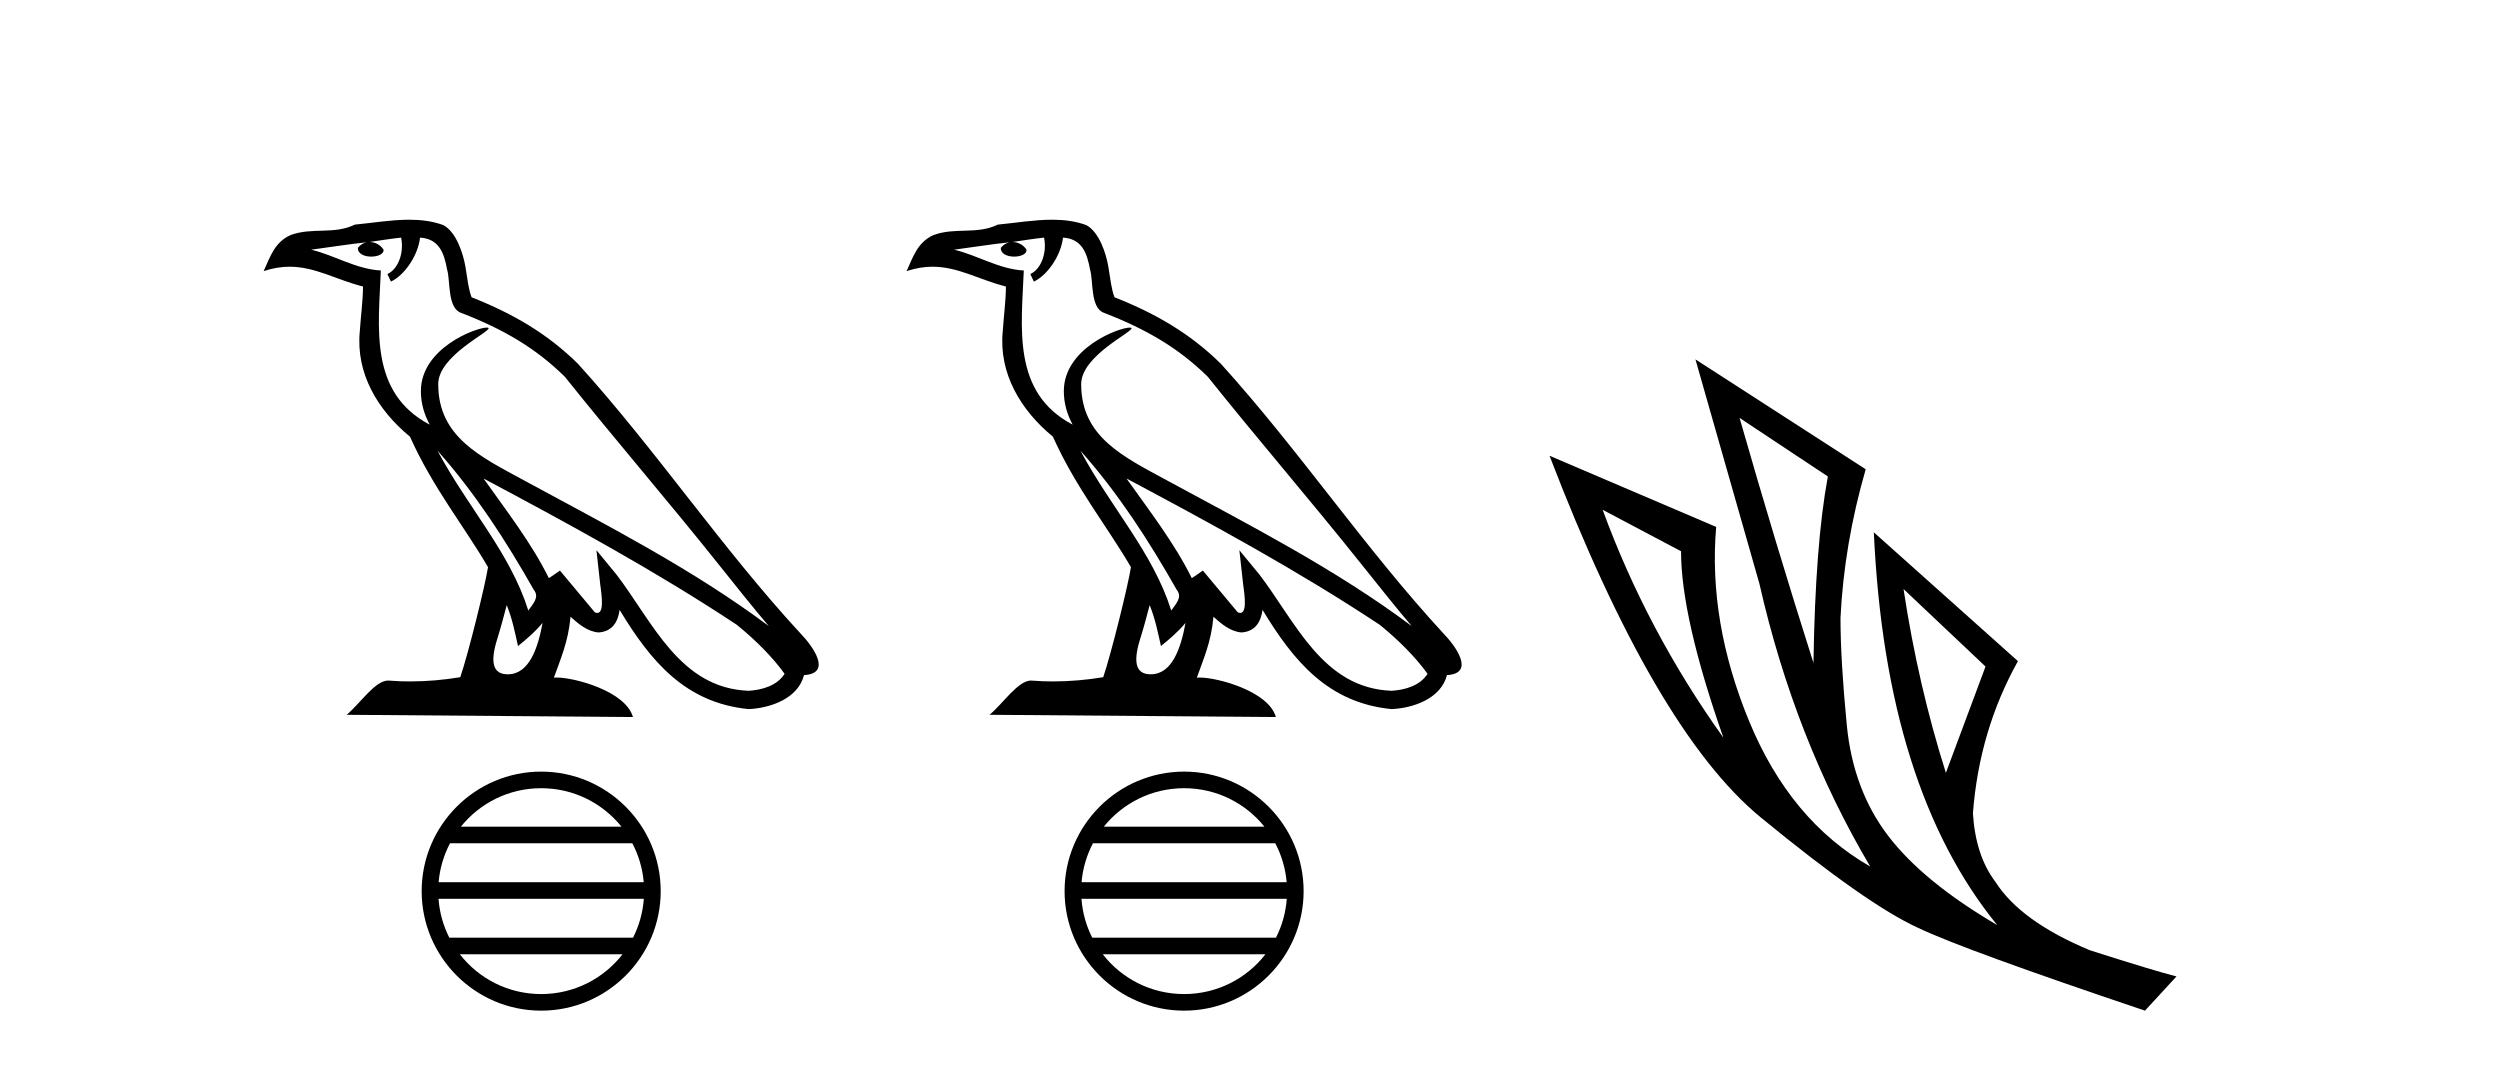
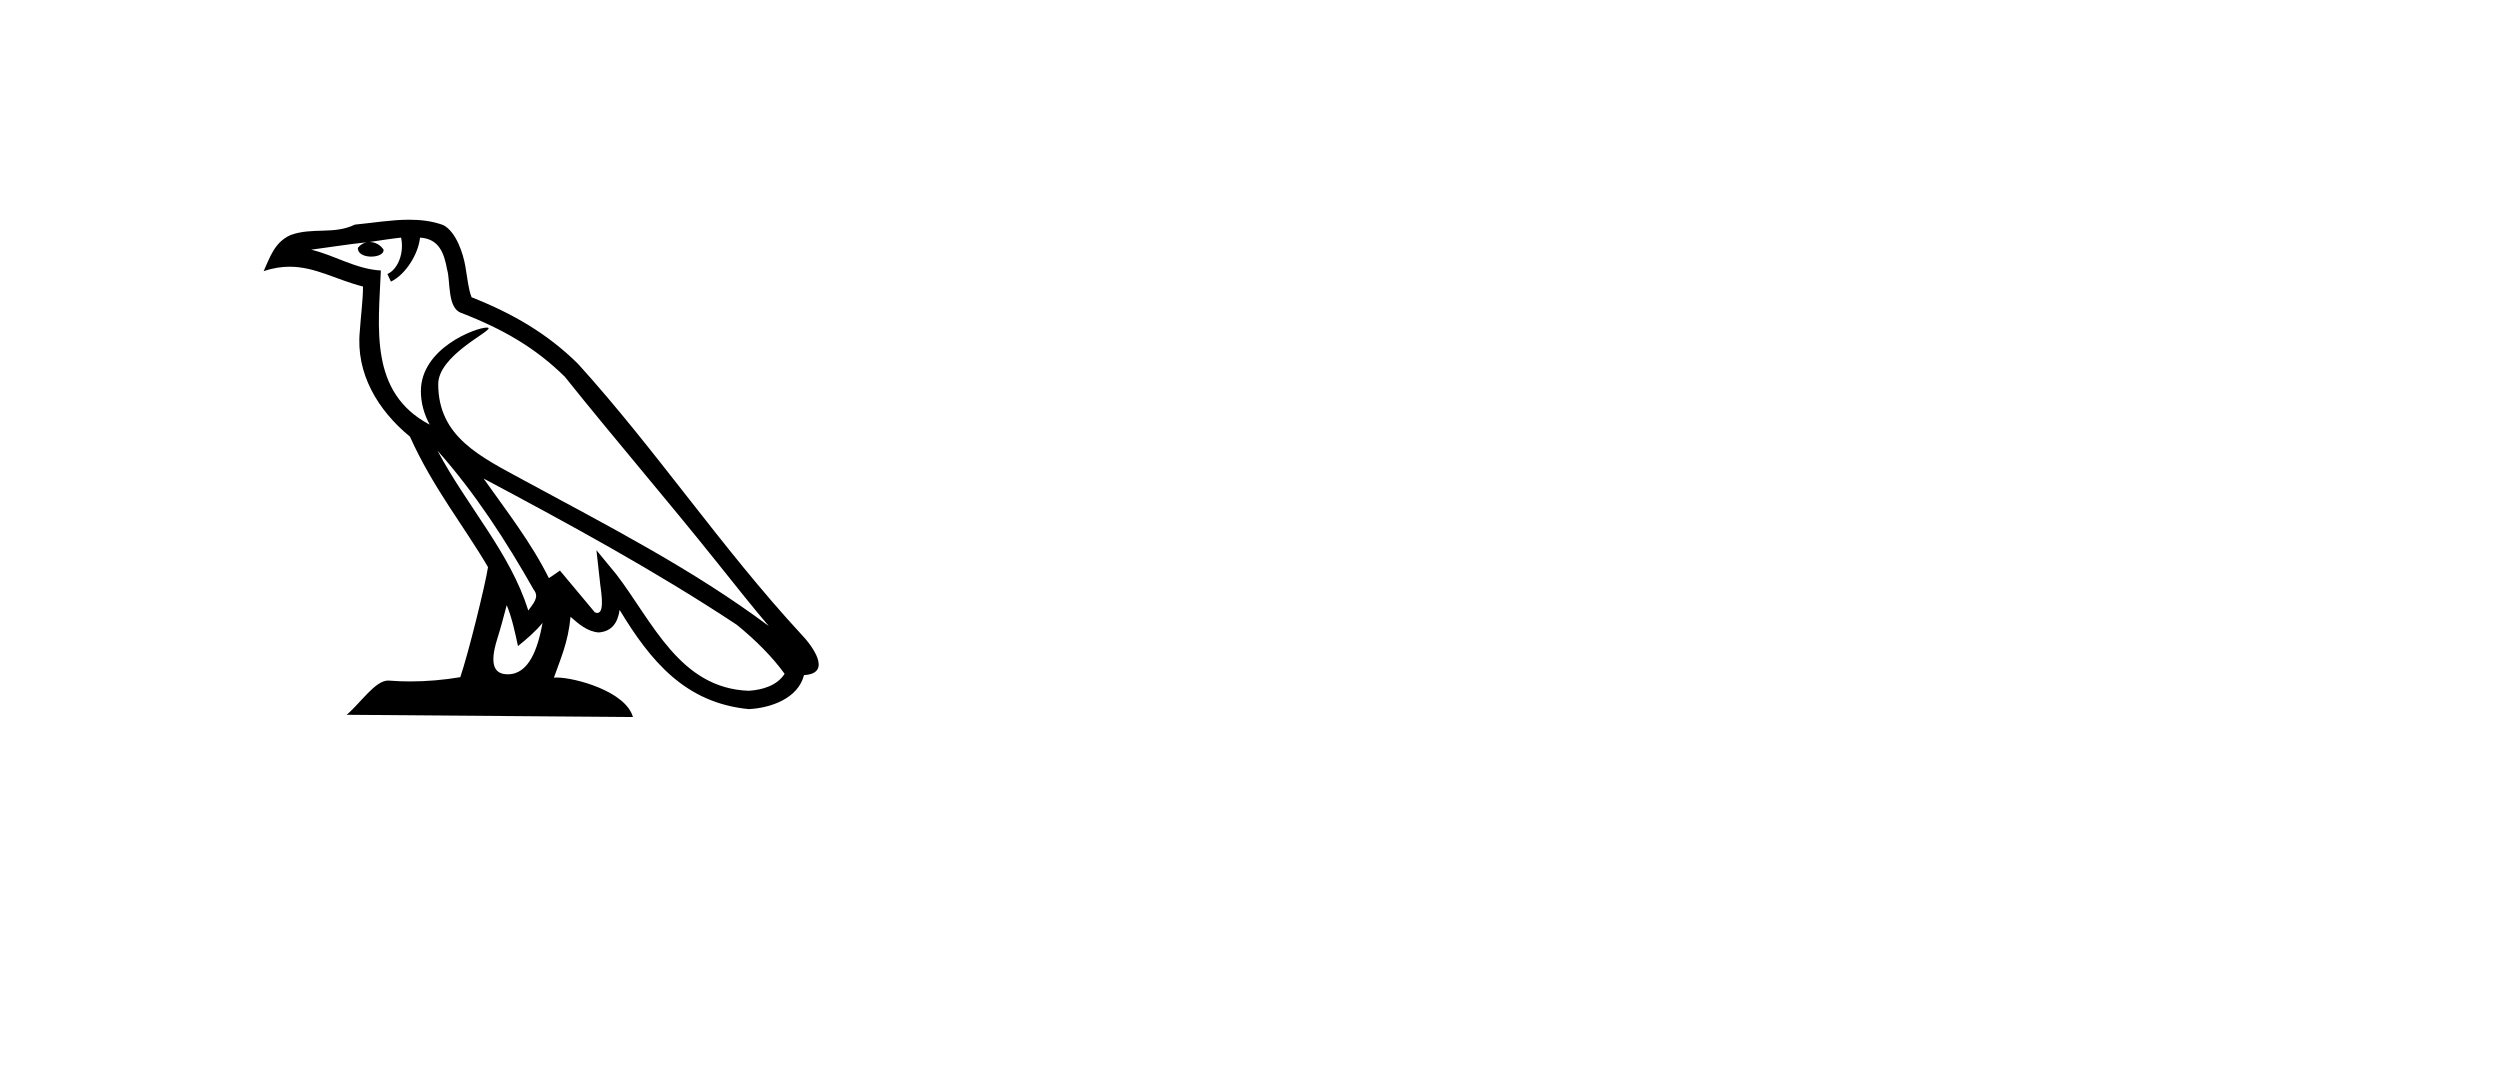
<svg xmlns="http://www.w3.org/2000/svg" width="96.0" height="41.0">
  <path d="M 16.799 17.304 L 16.799 17.304 C 18.241 18.925 19.435 20.775 20.5 22.653 C 20.723 22.929 20.472 23.182 20.287 23.444 C 19.586 21.217 17.972 19.498 16.799 17.304 ZM 15.402 9.124 C 15.523 9.685 15.301 10.332 14.876 10.523 L 15.012 10.814 C 15.543 10.561 16.054 9.804 16.13 9.125 C 16.856 9.168 17.055 9.715 17.168 10.349 C 17.304 10.783 17.166 11.835 17.715 12.017 C 19.338 12.645 20.578 13.371 21.691 14.469 C 23.612 16.871 25.619 19.198 27.54 21.603 C 28.286 22.538 28.969 23.396 29.523 24.042 C 26.606 21.862 23.347 20.194 20.149 18.461 C 18.45 17.538 16.828 16.783 16.828 14.75 C 16.828 13.656 18.843 12.74 18.76 12.598 C 18.752 12.586 18.729 12.579 18.692 12.579 C 18.279 12.579 16.162 13.365 16.162 15.02 C 16.162 15.479 16.285 15.904 16.498 16.301 C 16.495 16.3 16.492 16.3 16.488 16.3 C 14.167 15.07 14.535 12.581 14.625 10.387 C 13.66 10.333 12.866 9.807 11.949 9.588 C 12.66 9.496 13.368 9.377 14.081 9.304 L 14.081 9.304 C 13.947 9.33 13.825 9.408 13.743 9.517 C 13.732 9.751 13.996 9.854 14.254 9.854 C 14.506 9.854 14.751 9.756 14.728 9.586 C 14.614 9.408 14.406 9.293 14.194 9.293 C 14.188 9.293 14.182 9.293 14.176 9.294 C 14.53 9.243 15.002 9.167 15.402 9.124 ZM 19.458 23.237 C 19.666 23.743 19.774 24.278 19.891 24.809 C 20.23 24.535 20.558 24.254 20.835 23.919 L 20.835 23.919 C 20.654 24.902 20.317 25.893 19.499 25.893 C 19.003 25.893 18.774 25.558 19.092 24.543 C 19.241 24.065 19.36 23.608 19.458 23.237 ZM 18.569 18.375 L 18.569 18.375 C 21.88 20.138 25.158 21.919 28.289 23.989 C 29.027 24.586 29.684 25.253 30.129 25.875 C 29.834 26.334 29.272 26.491 28.753 26.526 C 26.102 26.434 25.065 23.879 23.665 22.053 L 22.903 21.128 L 23.035 22.313 C 23.044 22.527 23.262 23.536 22.937 23.536 C 22.909 23.536 22.877 23.529 22.841 23.513 L 21.502 21.91 C 21.358 22.004 21.223 22.111 21.076 22.199 C 20.411 20.854 19.439 19.603 18.569 18.375 ZM 15.712 8.437 C 15.016 8.437 14.303 8.562 13.627 8.625 C 12.821 9.018 12.004 8.718 11.159 9.025 C 10.548 9.299 10.377 9.855 10.124 10.411 C 10.484 10.291 10.812 10.242 11.12 10.242 C 12.105 10.242 12.898 10.738 13.94 11.003 C 13.938 11.525 13.856 12.118 13.817 12.715 C 13.655 14.334 14.508 15.755 15.742 16.767 C 16.625 18.734 17.847 20.243 18.74 21.778 C 18.633 22.467 17.992 25.07 17.675 26.004 C 17.056 26.108 16.394 26.167 15.744 26.167 C 15.481 26.167 15.221 26.157 14.965 26.137 C 14.945 26.134 14.926 26.133 14.906 26.133 C 14.404 26.133 13.852 26.99 13.312 27.448 L 24.305 27.534 C 24.025 26.542 22.071 26.017 21.377 26.017 C 21.337 26.017 21.301 26.018 21.27 26.022 C 21.515 25.321 21.821 24.663 21.908 23.684 C 22.215 23.958 22.559 24.255 22.988 24.286 C 23.513 24.247 23.727 23.888 23.793 23.42 C 24.983 25.387 26.313 26.994 28.753 27.23 C 29.596 27.189 30.647 26.82 30.874 25.924 C 31.993 25.861 31.172 24.771 30.757 24.344 C 27.714 21.05 25.202 17.29 22.195 13.971 C 21.036 12.828 19.729 12.056 18.109 11.415 C 17.989 11.118 17.949 10.697 17.871 10.234 C 17.785 9.728 17.515 8.901 17.022 8.643 C 16.602 8.489 16.16 8.437 15.712 8.437 Z" style="fill:#000000;stroke:none" />
-   <path d="M 20.781 30.267 C 22.029 30.267 23.141 30.844 23.865 31.745 L 17.697 31.745 C 18.421 30.844 19.533 30.267 20.781 30.267 ZM 24.282 32.382 C 24.52 32.835 24.673 33.34 24.719 33.876 L 16.843 33.876 C 16.889 33.34 17.042 32.835 17.28 32.382 ZM 24.723 34.513 C 24.684 35.048 24.539 35.553 24.309 36.007 L 17.254 36.007 C 17.023 35.553 16.878 35.048 16.839 34.513 ZM 23.905 36.644 C 23.182 37.574 22.052 38.172 20.781 38.172 C 19.51 38.172 18.38 37.574 17.658 36.644 ZM 20.781 29.63 C 18.251 29.63 16.192 31.69 16.192 34.22 C 16.192 36.75 18.251 38.809 20.781 38.809 C 23.311 38.809 25.371 36.75 25.371 34.22 C 25.371 31.69 23.311 29.63 20.781 29.63 Z" style="fill:#000000;stroke:none" />
-   <path d="M 41.487 17.304 L 41.487 17.304 C 42.93 18.925 44.124 20.775 45.189 22.653 C 45.412 22.929 45.161 23.182 44.976 23.444 C 44.275 21.217 42.66 19.498 41.487 17.304 ZM 40.091 9.124 C 40.211 9.685 39.99 10.332 39.564 10.523 L 39.7 10.814 C 40.232 10.561 40.743 9.804 40.819 9.125 C 41.545 9.168 41.743 9.715 41.857 10.349 C 41.993 10.783 41.855 11.835 42.404 12.017 C 44.026 12.645 45.267 13.371 46.38 14.469 C 48.3 16.871 50.308 19.198 52.228 21.603 C 52.975 22.538 53.657 23.396 54.211 24.042 C 51.295 21.862 48.035 20.194 44.838 18.461 C 43.138 17.538 41.517 16.783 41.517 14.75 C 41.517 13.656 43.531 12.74 43.448 12.598 C 43.441 12.586 43.418 12.579 43.381 12.579 C 42.968 12.579 40.851 13.365 40.851 15.02 C 40.851 15.479 40.973 15.904 41.187 16.301 C 41.184 16.3 41.18 16.3 41.177 16.3 C 38.855 15.07 39.224 12.581 39.314 10.387 C 38.349 10.333 37.554 9.807 36.638 9.588 C 37.349 9.496 38.057 9.377 38.77 9.304 L 38.77 9.304 C 38.636 9.33 38.514 9.408 38.432 9.517 C 38.421 9.751 38.685 9.854 38.943 9.854 C 39.195 9.854 39.44 9.756 39.416 9.586 C 39.303 9.408 39.095 9.293 38.883 9.293 C 38.877 9.293 38.871 9.293 38.864 9.294 C 39.219 9.243 39.691 9.167 40.091 9.124 ZM 44.147 23.237 C 44.355 23.743 44.462 24.278 44.58 24.809 C 44.918 24.535 45.246 24.254 45.524 23.919 L 45.524 23.919 C 45.343 24.902 45.006 25.893 44.187 25.893 C 43.692 25.893 43.463 25.558 43.78 24.543 C 43.93 24.065 44.049 23.608 44.147 23.237 ZM 43.258 18.375 L 43.258 18.375 C 46.569 20.138 49.847 21.919 52.978 23.989 C 53.716 24.586 54.373 25.253 54.818 25.875 C 54.523 26.334 53.961 26.491 53.442 26.526 C 50.791 26.434 49.754 23.879 48.354 22.053 L 47.592 21.128 L 47.723 22.313 C 47.733 22.527 47.951 23.536 47.625 23.536 C 47.598 23.536 47.566 23.529 47.53 23.513 L 46.19 21.91 C 46.047 22.004 45.912 22.111 45.764 22.199 C 45.1 20.854 44.127 19.603 43.258 18.375 ZM 40.4 8.437 C 39.704 8.437 38.991 8.562 38.315 8.625 C 37.509 9.018 36.693 8.718 35.847 9.025 C 35.237 9.299 35.066 9.855 34.813 10.411 C 35.173 10.291 35.5 10.242 35.809 10.242 C 36.794 10.242 37.587 10.738 38.628 11.003 C 38.626 11.525 38.545 12.118 38.506 12.715 C 38.344 14.334 39.197 15.755 40.43 16.767 C 41.314 18.734 42.536 20.243 43.428 21.778 C 43.322 22.467 42.68 25.07 42.364 26.004 C 41.744 26.108 41.083 26.167 40.432 26.167 C 40.17 26.167 39.909 26.157 39.654 26.137 C 39.634 26.134 39.614 26.133 39.594 26.133 C 39.093 26.133 38.541 26.99 38 27.448 L 48.994 27.534 C 48.713 26.542 46.76 26.017 46.066 26.017 C 46.026 26.017 45.99 26.018 45.959 26.022 C 46.204 25.321 46.51 24.663 46.597 23.684 C 46.903 23.958 47.248 24.255 47.677 24.286 C 48.202 24.247 48.415 23.888 48.482 23.42 C 49.671 25.387 51.001 26.994 53.442 27.23 C 54.285 27.189 55.335 26.82 55.563 25.924 C 56.681 25.861 55.861 24.771 55.446 24.344 C 52.403 21.05 49.891 17.29 46.883 13.971 C 45.725 12.828 44.417 12.056 42.798 11.415 C 42.677 11.118 42.638 10.697 42.559 10.234 C 42.474 9.728 42.204 8.901 41.711 8.643 C 41.291 8.489 40.849 8.437 40.4 8.437 Z" style="fill:#000000;stroke:none" />
-   <path d="M 45.47 30.267 C 46.718 30.267 47.83 30.844 48.554 31.745 L 42.386 31.745 C 43.11 30.844 44.222 30.267 45.47 30.267 ZM 48.971 32.382 C 49.209 32.835 49.362 33.34 49.408 33.876 L 41.532 33.876 C 41.578 33.34 41.731 32.835 41.969 32.382 ZM 49.412 34.513 C 49.373 35.048 49.228 35.553 48.997 36.007 L 41.942 36.007 C 41.712 35.553 41.567 35.048 41.528 34.513 ZM 48.593 36.644 C 47.871 37.574 46.741 38.172 45.47 38.172 C 44.198 38.172 43.069 37.574 42.346 36.644 ZM 45.47 29.63 C 42.94 29.63 40.88 31.69 40.88 34.22 C 40.88 36.75 42.94 38.809 45.47 38.809 C 48 38.809 50.059 36.75 50.059 34.22 C 50.059 31.69 48 29.63 45.47 29.63 Z" style="fill:#000000;stroke:none" />
-   <path d="M 66.8 16.048 L 70.19 18.297 Q 69.706 20.891 69.637 25.457 Q 68.184 20.891 66.8 16.048 ZM 61.542 19.576 L 64.552 21.168 Q 64.552 23.693 66.178 28.328 Q 63.237 24.212 61.542 19.576 ZM 73.096 22.62 L 76.244 25.595 L 74.722 29.677 Q 73.65 26.287 73.096 22.62 ZM 65.105 13.8 L 67.561 22.413 Q 68.91 28.363 71.816 33.275 Q 68.738 31.51 67.164 27.688 Q 65.59 23.866 65.901 20.234 L 59.502 17.501 Q 63.549 28.051 67.613 31.389 Q 71.678 34.728 73.65 35.627 Q 75.379 36.457 82.367 38.809 L 83.577 37.495 Q 82.747 37.287 80.257 36.492 Q 77.593 35.385 76.624 33.863 Q 75.863 32.86 75.76 31.234 Q 76.002 28.051 77.489 25.388 L 71.955 20.441 L 71.955 20.441 Q 72.404 30.265 76.694 35.523 Q 73.857 33.863 72.508 32.099 Q 71.159 30.334 70.917 27.844 Q 70.675 25.353 70.675 23.727 Q 70.813 20.891 71.643 18.02 L 65.105 13.8 Z" style="fill:#000000;stroke:none" />
</svg>